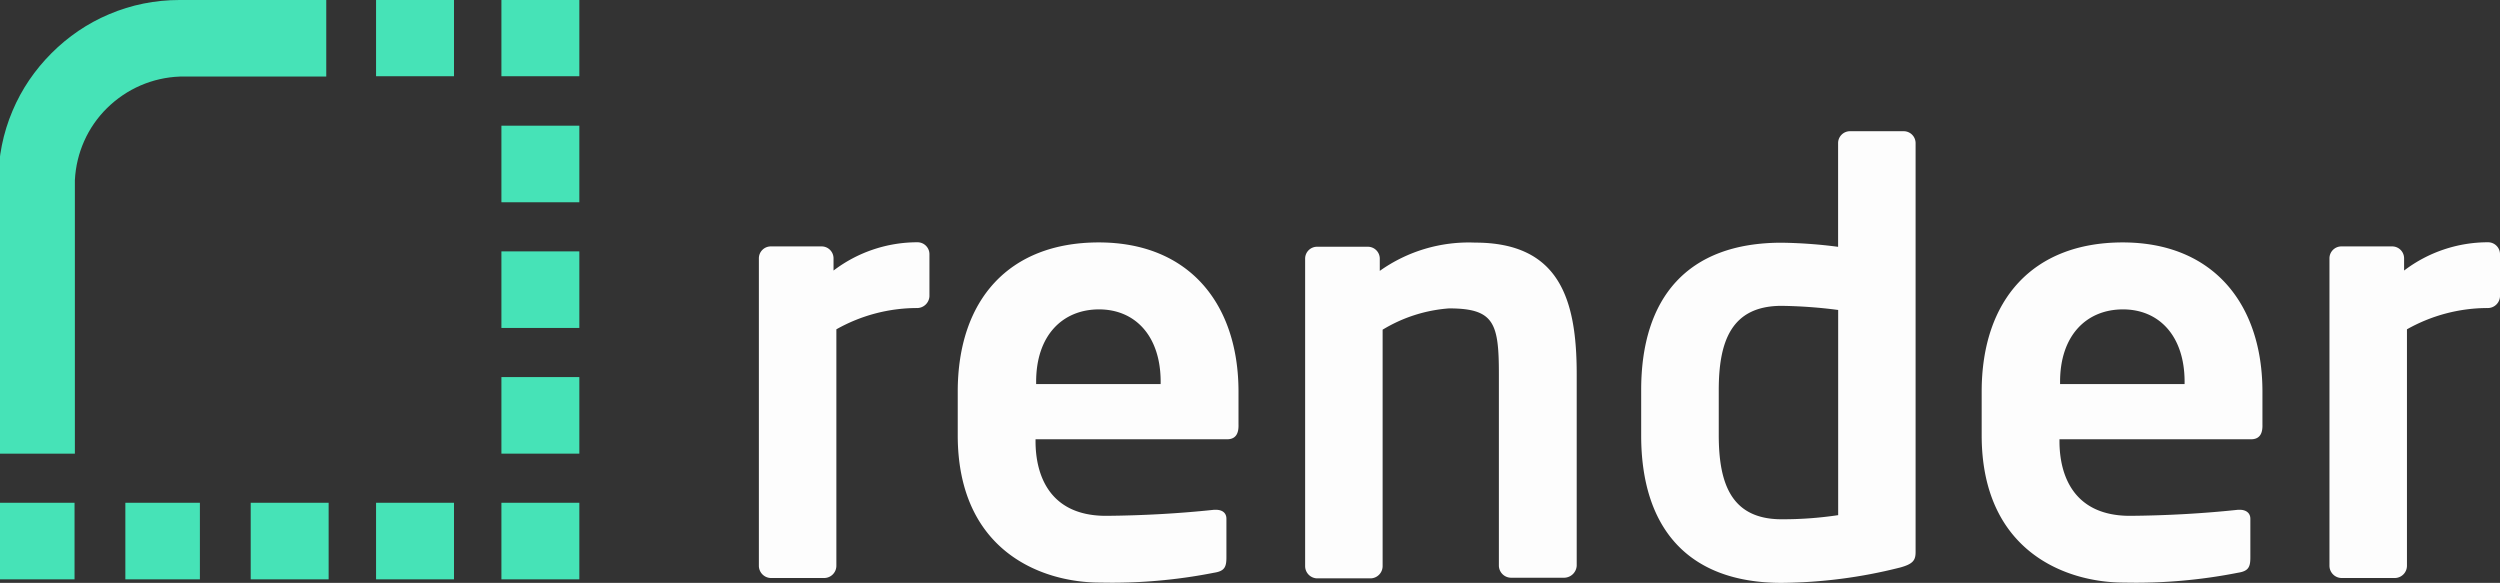
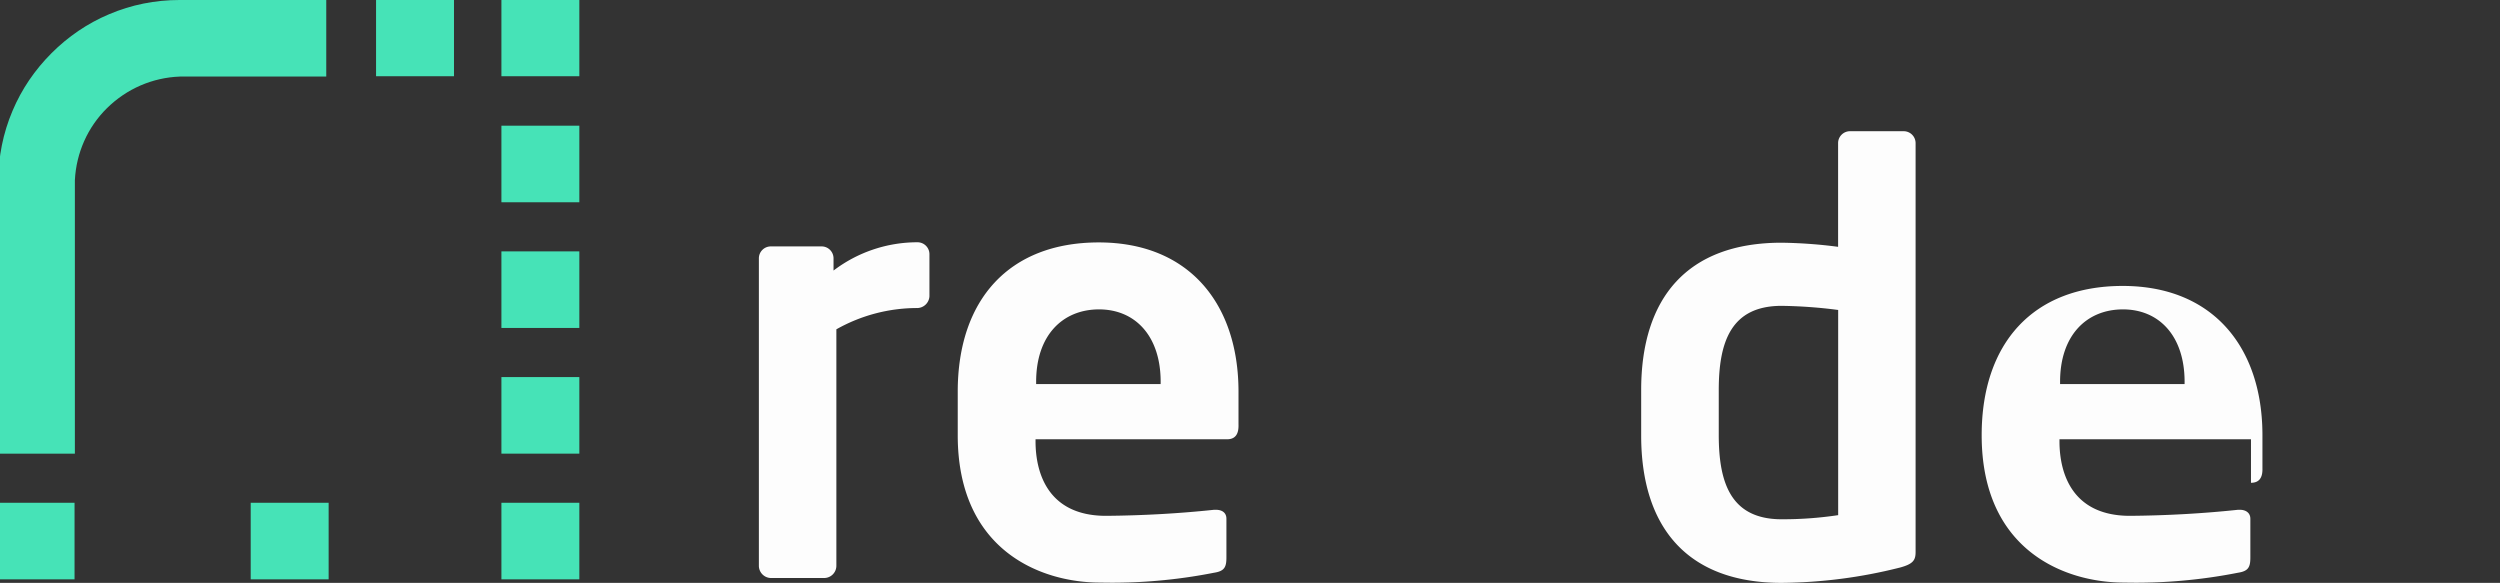
<svg xmlns="http://www.w3.org/2000/svg" width="737.91" height="172.04" version="1.1" viewBox="0 0 737.91 172.04" xml:space="preserve">
  <rect x="0" y="0" width="737.91" height="172.04" fill="#333333" stroke="none" />
  <style type="text/css">
	.st0{fill:#46E3B7;}
</style>
  <g transform="translate(-15885 -8534.7)">
    <polygon class="st0" points="16017 8557.2 16019 8557.2 16019 8555.2 16019 8536.7 16019 8534.7 16017 8534.7 15998 8534.7 15996 8534.7 15996 8536.7 15996 8555.2 15996 8557.2 15998 8557.2" />
    <path class="st0" d="m15938 8534.7c-7.2 0-14.2 1.4-20.8 4.2-6.4 2.7-12.1 6.6-17 11.5s-8.8 10.6-11.5 17c-2.8 6.6-4.2 13.6-4.2 20.8v80.4h22.6v-80.7c0.4-8.1 3.8-15.7 9.5-21.3 5.8-5.7 13.4-9 21.5-9.3h43.2v-22.6h-2z" />
    <polygon class="st0" points="16054 8631.5 16056 8631.5 16056 8629.5 16056 8610.9 16056 8608.9 16054 8608.9 16035 8608.9 16033 8608.9 16033 8610.9 16033 8629.5 16033 8631.5 16035 8631.5" />
    <polygon class="st0" points="16054 8594.4 16056 8594.4 16056 8592.4 16056 8573.8 16056 8571.8 16054 8571.8 16035 8571.8 16033 8571.8 16033 8573.8 16033 8592.4 16033 8594.4 16035 8594.4" />
    <polygon class="st0" points="16035 8557.2 16054 8557.2 16056 8557.2 16056 8555.2 16056 8536.7 16056 8534.7 16054 8534.7 16035 8534.7 16033 8534.7 16033 8536.7 16033 8555.2 16033 8557.2" />
    <polygon class="st0" points="16054 8668.6 16056 8668.6 16056 8666.6 16056 8648 16056 8646 16054 8646 16035 8646 16033 8646 16033 8648 16033 8666.6 16033 8668.6 16035 8668.6" />
    <polygon class="st0" points="16054 8705.7 16056 8705.7 16056 8703.7 16056 8685.1 16056 8683.1 16054 8683.1 16035 8683.1 16033 8683.1 16033 8685.1 16033 8703.7 16033 8705.7 16035 8705.7" />
-     <polygon class="st0" points="16017 8705.7 16019 8705.7 16019 8703.7 16019 8685.1 16019 8683.1 16017 8683.1 15998 8683.1 15996 8683.1 15996 8685.1 15996 8703.7 15996 8705.7 15998 8705.7" />
    <polygon class="st0" points="15980 8705.7 15982 8705.7 15982 8703.7 15982 8685.1 15982 8683.1 15980 8683.1 15961 8683.1 15959 8683.1 15959 8685.1 15959 8703.7 15959 8705.7 15961 8705.7" />
-     <polygon class="st0" points="15942 8705.7 15944 8705.7 15944 8703.7 15944 8685.1 15944 8683.1 15942 8683.1 15924 8683.1 15922 8683.1 15922 8685.1 15922 8703.7 15922 8705.7 15924 8705.7" />
    <polygon class="st0" points="15905 8705.7 15907 8705.7 15907 8703.7 15907 8685.1 15907 8683.1 15905 8683.1 15887 8683.1 15885 8683.1 15885 8685.1 15885 8703.7 15885 8705.7 15887 8705.7" />
  </g>
  <g fill="#fdfdfd" stroke-width="6.607">
    <path d="m270.77 90.921a48.493 48.493 0 0 0-23.903 6.283v69.747a3.62 3.62 0 0 1-3.469 3.654h-15.935a3.62 3.62 0 0 1-3.469-3.654v-90.749a3.521 3.521 0 0 1 3.469-3.469h15.096a3.521 3.521 0 0 1 3.469 3.469v3.654a40.882 40.882 0 0 1 24.841-8.344 3.521 3.521 0 0 1 3.469 3.469v12.467a3.667 3.667 0 0 1-3.568 3.475z" />
    <path d="m362.18 129.66h-56.527v0.562c0 10.029 4.123 22.033 20.811 22.033 10.69-0.092 21.28-0.661 31.877-1.784h0.562c1.784 0 3.092 0.846 3.092 2.643v11.436c0 2.814-0.562 4.03-3.654 4.499a155.38 155.38 0 0 1-33.654 2.907c-17.342 0-41.999-9.375-41.999-43.498v-12.843c0-27.087 15.096-44.06 41.622-44.06 26.717 0 41.252 18.188 41.252 44.06v9.751c0.086 2.781-0.958 4.294-3.383 4.294zm-19.595-16.966c0-13.497-7.499-21.373-18.188-21.373-10.69 0-18.565 7.591-18.565 21.373v0.661h36.746z" />
-     <path d="m461.82 170.52h-15.935a3.62 3.62 0 0 1-3.469-3.654v-56.434c0-15.096-1.407-19.404-14.72-19.404a43.921 43.921 0 0 0-19.595 6.283v69.746a3.627 3.627 0 0 1-3.469 3.654h-15.935a3.627 3.627 0 0 1-3.469-3.654v-90.756a3.521 3.521 0 0 1 3.469-3.469h15.096a3.521 3.521 0 0 1 3.469 3.469v3.654a45.269 45.269 0 0 1 28.125-8.344c24.934 0 30.001 16.781 30.001 38.814v56.527a3.759 3.759 0 0 1-3.568 3.568z" />
    <path d="m560.73 167.54a146.4 146.4 0 0 1-34.877 4.499c-27.933 0-41.437-16.517-41.437-43.498v-13.405c0-27.087 13.497-43.498 41.437-43.498a141.19 141.19 0 0 1 16.688 1.216v-30.655a3.521 3.521 0 0 1 3.469-3.469h15.935a3.521 3.521 0 0 1 3.469 3.469v120.72c7e-3 2.445-0.747 3.574-4.684 4.625zm-18.168-76.049a141.28 141.28 0 0 0-16.688-1.216c-14.905 0-18.558 10.571-18.558 24.841v13.312c0 14.251 3.654 24.841 18.558 24.841a110.17 110.17 0 0 0 16.688-1.216z" />
-     <path d="m664.41 129.66h-56.527v0.562c0 10.029 4.122 22.033 20.811 22.033 10.69-0.092 21.28-0.661 31.877-1.784h0.562c1.685 0 3.092 0.846 3.092 2.643v11.436c0 2.814-0.562 4.03-3.654 4.499a155.38 155.38 0 0 1-33.654 2.907c-17.342 0-41.999-9.375-41.999-43.498v-12.843c0-27.087 15.096-44.06 41.622-44.06 26.717 0 41.252 18.188 41.252 44.06v9.751c0.086 2.781-0.958 4.294-3.383 4.294zm-19.595-16.966c0-13.497-7.498-21.373-18.188-21.373-10.69 0-18.565 7.591-18.565 21.373v0.661h36.746z" />
-     <path d="m734.35 90.921a48.486 48.486 0 0 0-23.903 6.283v69.747a3.62 3.62 0 0 1-3.469 3.654h-15.935a3.627 3.627 0 0 1-3.469-3.654v-90.749a3.521 3.521 0 0 1 3.469-3.469h15.09a3.521 3.521 0 0 1 3.469 3.469v3.654a40.882 40.882 0 0 1 24.841-8.344 3.521 3.521 0 0 1 3.469 3.469v12.467a3.607 3.607 0 0 1-3.561 3.475z" />
+     <path d="m664.41 129.66h-56.527v0.562c0 10.029 4.122 22.033 20.811 22.033 10.69-0.092 21.28-0.661 31.877-1.784h0.562c1.685 0 3.092 0.846 3.092 2.643v11.436c0 2.814-0.562 4.03-3.654 4.499a155.38 155.38 0 0 1-33.654 2.907c-17.342 0-41.999-9.375-41.999-43.498c0-27.087 15.096-44.06 41.622-44.06 26.717 0 41.252 18.188 41.252 44.06v9.751c0.086 2.781-0.958 4.294-3.383 4.294zm-19.595-16.966c0-13.497-7.498-21.373-18.188-21.373-10.69 0-18.565 7.591-18.565 21.373v0.661h36.746z" />
  </g>
</svg>